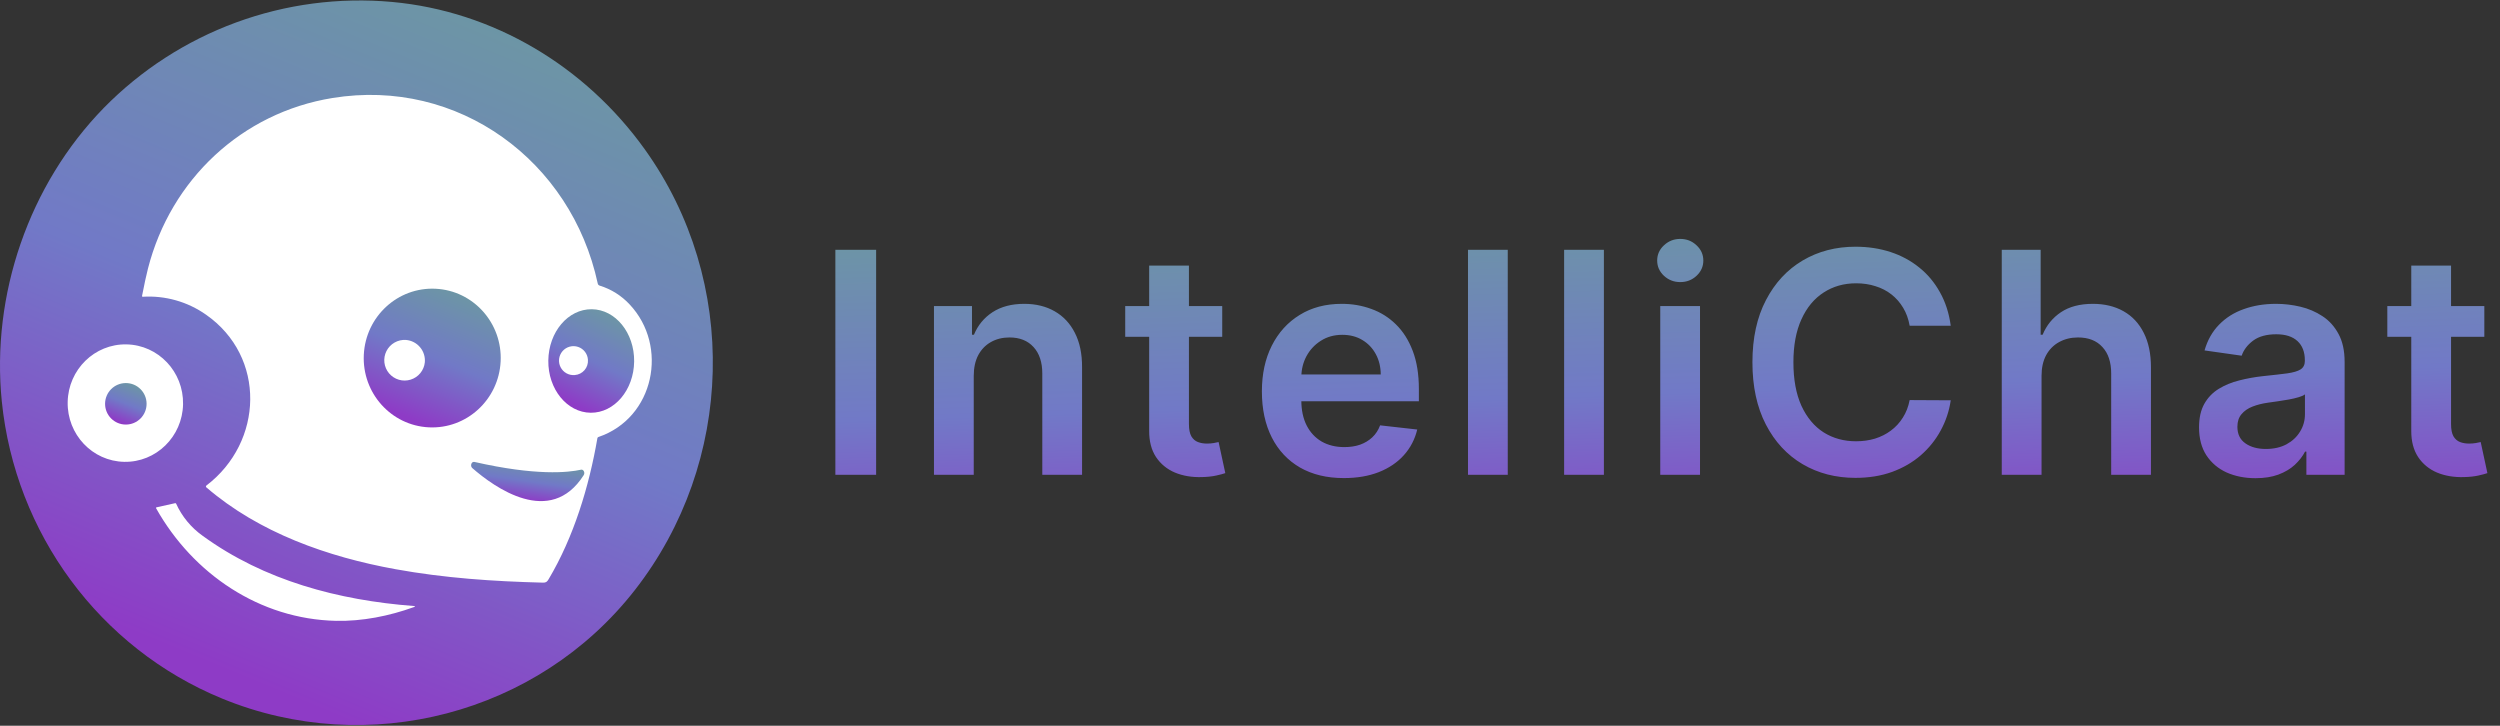
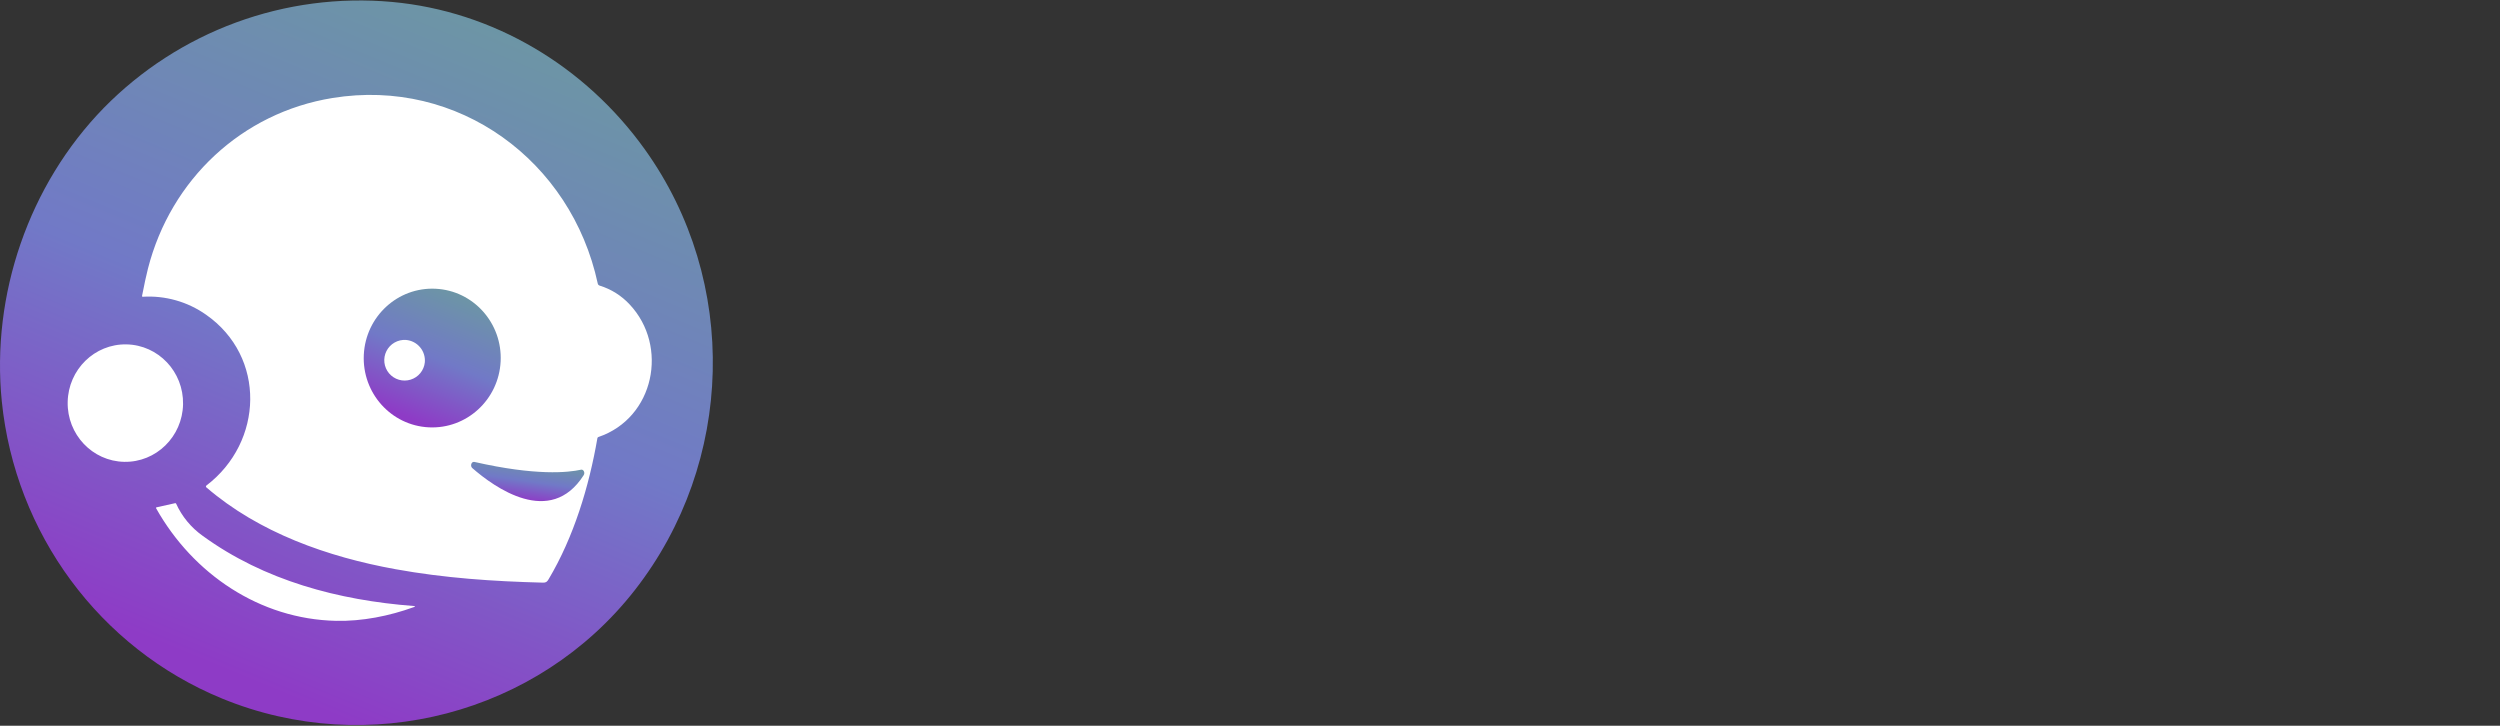
<svg xmlns="http://www.w3.org/2000/svg" width="1495" height="434" viewBox="0 0 1495 434" fill="none">
  <rect x="0" y="0" width="1495" height="434" fill="#333333" stroke="none" />
  <g clip-path="url(#clip0_134_154)">
    <ellipse cx="213.33" cy="216.78" rx="198.33" ry="185.5" fill="white" />
    <path d="M260.5 172.67C237.9 171.56 218.68 189.22 217.56 212.11C216.44 235 233.85 254.45 256.44 255.55C279.04 256.66 298.26 239 299.38 216.11C300.5 193.22 283.09 173.78 260.5 172.67ZM254.05 216.67C253.804 219.042 252.865 221.29 251.352 223.133C249.838 224.976 247.816 226.333 245.537 227.035C243.257 227.738 240.822 227.755 238.534 227.084C236.245 226.413 234.204 225.083 232.665 223.261C231.126 221.439 230.157 219.205 229.878 216.837C229.599 214.468 230.023 212.07 231.097 209.94C232.171 207.811 233.847 206.044 235.917 204.86C237.987 203.676 240.36 203.126 242.74 203.28C244.36 203.411 245.939 203.861 247.385 204.603C248.831 205.346 250.116 206.367 251.167 207.607C252.218 208.847 253.013 210.283 253.508 211.831C254.003 213.38 254.187 215.01 254.05 216.63V216.67Z" fill="url(#paint0_linear_134_154)" />
-     <path d="M75.25 253.89C82.104 253.89 87.66 248.334 87.66 241.48C87.66 234.626 82.104 229.07 75.25 229.07C68.396 229.07 62.84 234.626 62.84 241.48C62.84 248.334 68.396 253.89 75.25 253.89Z" fill="url(#paint1_linear_134_154)" />
-     <path d="M353.89 184.92C339.72 184.77 328.09 198.51 327.89 215.6C327.69 232.69 339.05 246.67 353.22 246.82C367.39 246.97 379.03 233.23 379.22 216.14C379.41 199.05 368.06 185.07 353.89 184.92ZM343.72 224.28C342.002 224.435 340.276 224.073 338.765 223.24C337.254 222.408 336.026 221.143 335.238 219.608C334.451 218.073 334.14 216.338 334.345 214.625C334.55 212.912 335.262 211.299 336.39 209.994C337.518 208.688 339.01 207.749 340.675 207.297C342.34 206.846 344.102 206.901 345.735 207.457C347.368 208.014 348.798 209.045 349.841 210.419C350.884 211.793 351.493 213.448 351.59 215.17C351.752 217.421 351.015 219.645 349.539 221.353C348.064 223.061 345.971 224.114 343.72 224.28Z" fill="url(#paint2_linear_134_154)" />
    <path d="M385.57 89.28C349.83 39.4 294.82 6.68 234.45 1.16C202.819 -1.709 170.946 2.488 141.136 13.445C111.325 24.403 84.323 41.849 62.08 64.52C17.29 110.4 -5.36 176.28 1.08 240.07C9.08 318.77 59.38 387.55 132.81 417.73C219.97 453.55 321.65 427.18 379.65 352.85C439.18 276.58 442.31 168.42 385.57 89.28ZM40.47 240.4C40.84 221 56.59 205.57 75.64 205.94C94.69 206.31 109.84 222.32 109.47 241.72C109.1 261.12 93.35 276.55 74.29 276.18C55.23 275.81 40.09 259.8 40.47 240.4ZM247.47 363.06C232.74 368.39 216.54 371.61 200.9 371.26C155.36 370.26 115.44 343.26 93.35 303.96C93.18 303.65 93.26 303.46 93.61 303.38L104.73 300.9C104.849 300.864 104.978 300.876 105.089 300.931C105.201 300.987 105.287 301.083 105.33 301.2C108.822 308.881 114.283 315.502 121.16 320.39C158.07 347.26 202.58 358.96 247.39 362.39C248.42 362.51 248.44 362.72 247.51 363.06H247.47ZM357.8 261.35C357.66 261.402 357.536 261.489 357.44 261.603C357.344 261.717 357.278 261.854 357.25 262C352.25 291 343.1 321.16 328.05 346.42C327.2 347.86 326.48 348.5 324.68 348.42C294.86 347.66 265.84 345.7 236.45 340.37C196.05 333.04 154.94 318.62 123.39 291.44C123.319 291.379 123.262 291.304 123.22 291.221C123.179 291.137 123.155 291.046 123.149 290.953C123.144 290.86 123.157 290.766 123.188 290.678C123.219 290.59 123.267 290.509 123.33 290.44L123.43 290.34C157.56 264.34 159.28 213.34 123.17 188.16C112.144 180.409 98.812 176.636 85.36 177.46C85.01 177.46 84.87 177.32 84.94 176.97C86.273 170.103 87.453 164.65 88.48 160.61C102.13 107.29 144.65 67.41 198.79 58.61C274.18 46.32 341.69 96.32 357.44 169.49C357.491 169.804 357.632 170.097 357.847 170.331C358.062 170.566 358.341 170.732 358.65 170.81C365.508 172.93 371.685 176.821 376.56 182.09C399.94 206.98 391.4 249.98 357.8 261.35Z" fill="url(#paint3_linear_134_154)" />
    <path d="M282.4 279.88C295.65 291.46 329.11 315.56 349.06 284.13C349.99 282.67 348.95 280.55 347.46 280.88C339.74 282.59 320.51 284.61 283.68 276.23C281.94 275.83 281 278.62 282.4 279.88Z" fill="url(#paint4_linear_134_154)" />
  </g>
-   <path d="M523.924 149.374V283.92H499.55V149.374H523.924ZM582.298 224.793V283.92H558.516V183.011H581.247V200.157H582.429C584.75 194.508 588.451 190.018 593.532 186.69C598.656 183.361 604.985 181.697 612.518 181.697C619.482 181.697 625.548 183.186 630.716 186.164C635.928 189.142 639.957 193.456 642.804 199.106C645.694 204.756 647.118 211.61 647.074 219.669V283.92H623.292V223.348C623.292 216.603 621.54 211.326 618.036 207.515C614.576 203.705 609.781 201.8 603.649 201.8C599.488 201.8 595.787 202.72 592.546 204.559C589.349 206.355 586.831 208.961 584.991 212.377C583.196 215.793 582.298 219.932 582.298 224.793ZM730.889 183.011V201.406H672.879V183.011H730.889ZM687.201 158.835H710.983V253.568C710.983 256.766 711.465 259.218 712.428 260.926C713.436 262.591 714.75 263.729 716.37 264.343C717.991 264.956 719.786 265.262 721.757 265.262C723.246 265.262 724.604 265.153 725.83 264.934C727.101 264.715 728.064 264.518 728.721 264.343L732.729 282.934C731.458 283.372 729.641 283.854 727.276 284.38C724.955 284.905 722.108 285.212 718.735 285.3C712.779 285.475 707.414 284.577 702.64 282.606C697.866 280.591 694.077 277.482 691.274 273.277C688.515 269.073 687.157 263.817 687.201 257.51V158.835ZM803.618 285.891C793.501 285.891 784.763 283.789 777.405 279.584C770.091 275.336 764.463 269.335 760.521 261.583C756.58 253.787 754.609 244.612 754.609 234.057C754.609 223.677 756.58 214.567 760.521 206.727C764.507 198.844 770.069 192.712 777.208 188.332C784.347 183.909 792.734 181.697 802.37 181.697C808.589 181.697 814.458 182.704 819.976 184.719C825.538 186.69 830.444 189.756 834.692 193.916C838.984 198.077 842.357 203.377 844.809 209.815C847.262 216.209 848.488 223.83 848.488 232.677V239.969H765.777V223.939H825.692C825.648 219.385 824.662 215.333 822.735 211.786C820.808 208.194 818.115 205.369 814.655 203.311C811.239 201.252 807.253 200.223 802.698 200.223C797.837 200.223 793.566 201.406 789.887 203.771C786.208 206.092 783.34 209.158 781.281 212.968C779.267 216.735 778.237 220.874 778.193 225.385V239.378C778.193 245.247 779.267 250.284 781.413 254.488C783.559 258.649 786.559 261.846 790.413 264.08C794.267 266.27 798.778 267.365 803.946 267.365C807.406 267.365 810.538 266.883 813.341 265.919C816.144 264.912 818.575 263.445 820.633 261.518C822.692 259.59 824.246 257.204 825.298 254.357L847.503 256.853C846.101 262.722 843.43 267.846 839.488 272.226C835.59 276.562 830.597 279.934 824.509 282.343C818.421 284.708 811.458 285.891 803.618 285.891ZM901.64 149.374V283.92H877.858V149.374H901.64ZM959.127 149.374V283.92H935.345V149.374H959.127ZM992.832 283.92V183.011H1016.61V283.92H992.832ZM1004.79 168.689C1001.02 168.689 997.781 167.441 995.066 164.944C992.35 162.404 990.993 159.36 990.993 155.813C990.993 152.221 992.35 149.177 995.066 146.681C997.781 144.141 1001.02 142.871 1004.79 142.871C1008.6 142.871 1011.84 144.141 1014.51 146.681C1017.23 149.177 1018.59 152.221 1018.59 155.813C1018.59 159.36 1017.23 162.404 1014.51 164.944C1011.84 167.441 1008.6 168.689 1004.79 168.689ZM1166.54 194.77H1141.97C1141.26 190.741 1139.97 187.172 1138.09 184.062C1136.21 180.909 1133.86 178.237 1131.06 176.047C1128.26 173.857 1125.06 172.215 1121.47 171.12C1117.92 169.981 1114.09 169.412 1109.97 169.412C1102.66 169.412 1096.18 171.251 1090.53 174.93C1084.88 178.565 1080.45 183.909 1077.25 190.96C1074.06 197.968 1072.46 206.53 1072.46 216.647C1072.46 226.94 1074.06 235.611 1077.25 242.663C1080.5 249.67 1084.92 254.97 1090.53 258.561C1096.18 262.109 1102.64 263.883 1109.91 263.883C1113.94 263.883 1117.7 263.357 1121.21 262.306C1124.75 261.211 1127.93 259.612 1130.73 257.51C1133.58 255.408 1135.97 252.824 1137.89 249.758C1139.86 246.692 1141.22 243.188 1141.97 239.247L1166.54 239.378C1165.62 245.772 1163.62 251.773 1160.56 257.379C1157.54 262.985 1153.57 267.934 1148.67 272.226C1143.76 276.474 1138.02 279.803 1131.45 282.212C1124.88 284.577 1117.59 285.759 1109.58 285.759C1097.75 285.759 1087.2 283.022 1077.91 277.547C1068.63 272.073 1061.31 264.167 1055.97 253.831C1050.63 243.495 1047.95 231.1 1047.95 216.647C1047.95 202.15 1050.65 189.756 1056.04 179.463C1061.42 169.127 1068.76 161.222 1078.04 155.747C1087.33 150.272 1097.84 147.535 1109.58 147.535C1117.07 147.535 1124.03 148.586 1130.47 150.688C1136.91 152.791 1142.64 155.878 1147.68 159.952C1152.72 163.981 1156.86 168.93 1160.1 174.799C1163.38 180.624 1165.53 187.281 1166.54 194.77ZM1220.84 224.793V283.92H1197.05V149.374H1220.31V200.157H1221.49C1223.86 194.464 1227.52 189.975 1232.47 186.69C1237.46 183.361 1243.81 181.697 1251.52 181.697C1258.52 181.697 1264.63 183.164 1269.85 186.099C1275.06 189.033 1279.09 193.325 1281.93 198.975C1284.82 204.625 1286.27 211.523 1286.27 219.669V283.92H1262.49V223.348C1262.49 216.56 1260.74 211.282 1257.23 207.515C1253.77 203.705 1248.91 201.8 1242.65 201.8C1238.44 201.8 1234.68 202.72 1231.35 204.559C1228.06 206.355 1225.48 208.961 1223.6 212.377C1221.76 215.793 1220.84 219.932 1220.84 224.793ZM1348.8 285.956C1342.41 285.956 1336.65 284.818 1331.52 282.54C1326.44 280.219 1322.41 276.803 1319.43 272.292C1316.5 267.781 1315.03 262.218 1315.03 255.605C1315.03 249.911 1316.08 245.203 1318.19 241.48C1320.29 237.758 1323.16 234.779 1326.79 232.546C1330.43 230.312 1334.52 228.626 1339.08 227.487C1343.68 226.305 1348.43 225.45 1353.33 224.925C1359.25 224.312 1364.04 223.764 1367.72 223.282C1371.4 222.757 1374.07 221.969 1375.73 220.917C1377.44 219.822 1378.3 218.136 1378.3 215.859V215.465C1378.3 210.516 1376.83 206.683 1373.9 203.968C1370.96 201.252 1366.73 199.895 1361.22 199.895C1355.39 199.895 1350.77 201.165 1347.35 203.705C1343.98 206.245 1341.7 209.245 1340.52 212.705L1318.32 209.552C1320.07 203.42 1322.96 198.296 1326.99 194.179C1331.02 190.018 1335.95 186.909 1341.77 184.85C1347.6 182.748 1354.03 181.697 1361.08 181.697C1365.95 181.697 1370.79 182.266 1375.6 183.405C1380.42 184.544 1384.82 186.427 1388.81 189.055C1392.79 191.639 1395.99 195.165 1398.4 199.632C1400.85 204.099 1402.08 209.683 1402.08 216.384V283.92H1379.22V270.058H1378.43C1376.98 272.861 1374.95 275.489 1372.32 277.942C1369.73 280.35 1366.47 282.299 1362.53 283.789C1358.63 285.234 1354.06 285.956 1348.8 285.956ZM1354.98 268.481C1359.75 268.481 1363.89 267.54 1367.39 265.656C1370.9 263.729 1373.59 261.189 1375.47 258.036C1377.4 254.882 1378.36 251.444 1378.36 247.721V235.83C1377.62 236.444 1376.35 237.013 1374.55 237.539C1372.8 238.064 1370.83 238.524 1368.64 238.918C1366.45 239.312 1364.28 239.663 1362.14 239.969C1359.99 240.276 1358.13 240.539 1356.55 240.758C1353 241.239 1349.83 242.028 1347.03 243.123C1344.22 244.218 1342.01 245.751 1340.39 247.721C1338.77 249.648 1337.96 252.145 1337.96 255.211C1337.96 259.59 1339.56 262.897 1342.76 265.131C1345.95 267.365 1350.03 268.481 1354.98 268.481ZM1485.63 183.011V201.406H1427.62V183.011H1485.63ZM1441.94 158.835H1465.73V253.568C1465.73 256.766 1466.21 259.218 1467.17 260.926C1468.18 262.591 1469.49 263.729 1471.11 264.343C1472.73 264.956 1474.53 265.262 1476.5 265.262C1477.99 265.262 1479.35 265.153 1480.57 264.934C1481.84 264.715 1482.81 264.518 1483.46 264.343L1487.47 282.934C1486.2 283.372 1484.38 283.854 1482.02 284.38C1479.7 284.905 1476.85 285.212 1473.48 285.3C1467.52 285.475 1462.16 284.577 1457.38 282.606C1452.61 280.591 1448.82 277.482 1446.02 273.277C1443.26 269.073 1441.9 263.817 1441.94 257.51V158.835Z" fill="url(#paint5_linear_134_154)" />
  <defs>
    <linearGradient id="paint0_linear_134_154" x1="293.025" y1="179.259" x2="261.094" y2="256.682" gradientUnits="userSpaceOnUse">
      <stop stop-color="#6C98A2" />
      <stop offset="0.536" stop-color="#7179C7" />
      <stop offset="1" stop-color="#8E3BC6" />
    </linearGradient>
    <linearGradient id="paint1_linear_134_154" x1="85.719" y1="231.056" x2="76.255" y2="254.299" gradientUnits="userSpaceOnUse">
      <stop stop-color="#6C98A2" />
      <stop offset="0.536" stop-color="#7179C7" />
      <stop offset="1" stop-color="#8E3BC6" />
    </linearGradient>
    <linearGradient id="paint2_linear_134_154" x1="375.208" y1="189.871" x2="348.472" y2="244.326" gradientUnits="userSpaceOnUse">
      <stop stop-color="#6C98A2" />
      <stop offset="0.536" stop-color="#7179C7" />
      <stop offset="1" stop-color="#8E3BC6" />
    </linearGradient>
    <linearGradient id="paint3_linear_134_154" x1="392.944" y1="34.946" x2="225.806" y2="438.804" gradientUnits="userSpaceOnUse">
      <stop stop-color="#6C98A2" />
      <stop offset="0.536" stop-color="#7179C7" />
      <stop offset="1" stop-color="#8E3BC6" />
    </linearGradient>
    <linearGradient id="paint4_linear_134_154" x1="344.119" y1="278.069" x2="340.573" y2="303.191" gradientUnits="userSpaceOnUse">
      <stop stop-color="#6C98A2" />
      <stop offset="0.536" stop-color="#7179C7" />
      <stop offset="1" stop-color="#8E3BC6" />
    </linearGradient>
    <linearGradient id="paint5_linear_134_154" x1="1353.5" y1="105" x2="1360.95" y2="324.286" gradientUnits="userSpaceOnUse">
      <stop stop-color="#6C98A2" />
      <stop offset="0.536" stop-color="#7179C7" />
      <stop offset="1" stop-color="#8E3BC6" />
    </linearGradient>
    <clipPath id="clip0_134_154">
      <rect width="426.28" height="433.28" fill="white" transform="translate(0 0.28)" />
    </clipPath>
  </defs>
</svg>